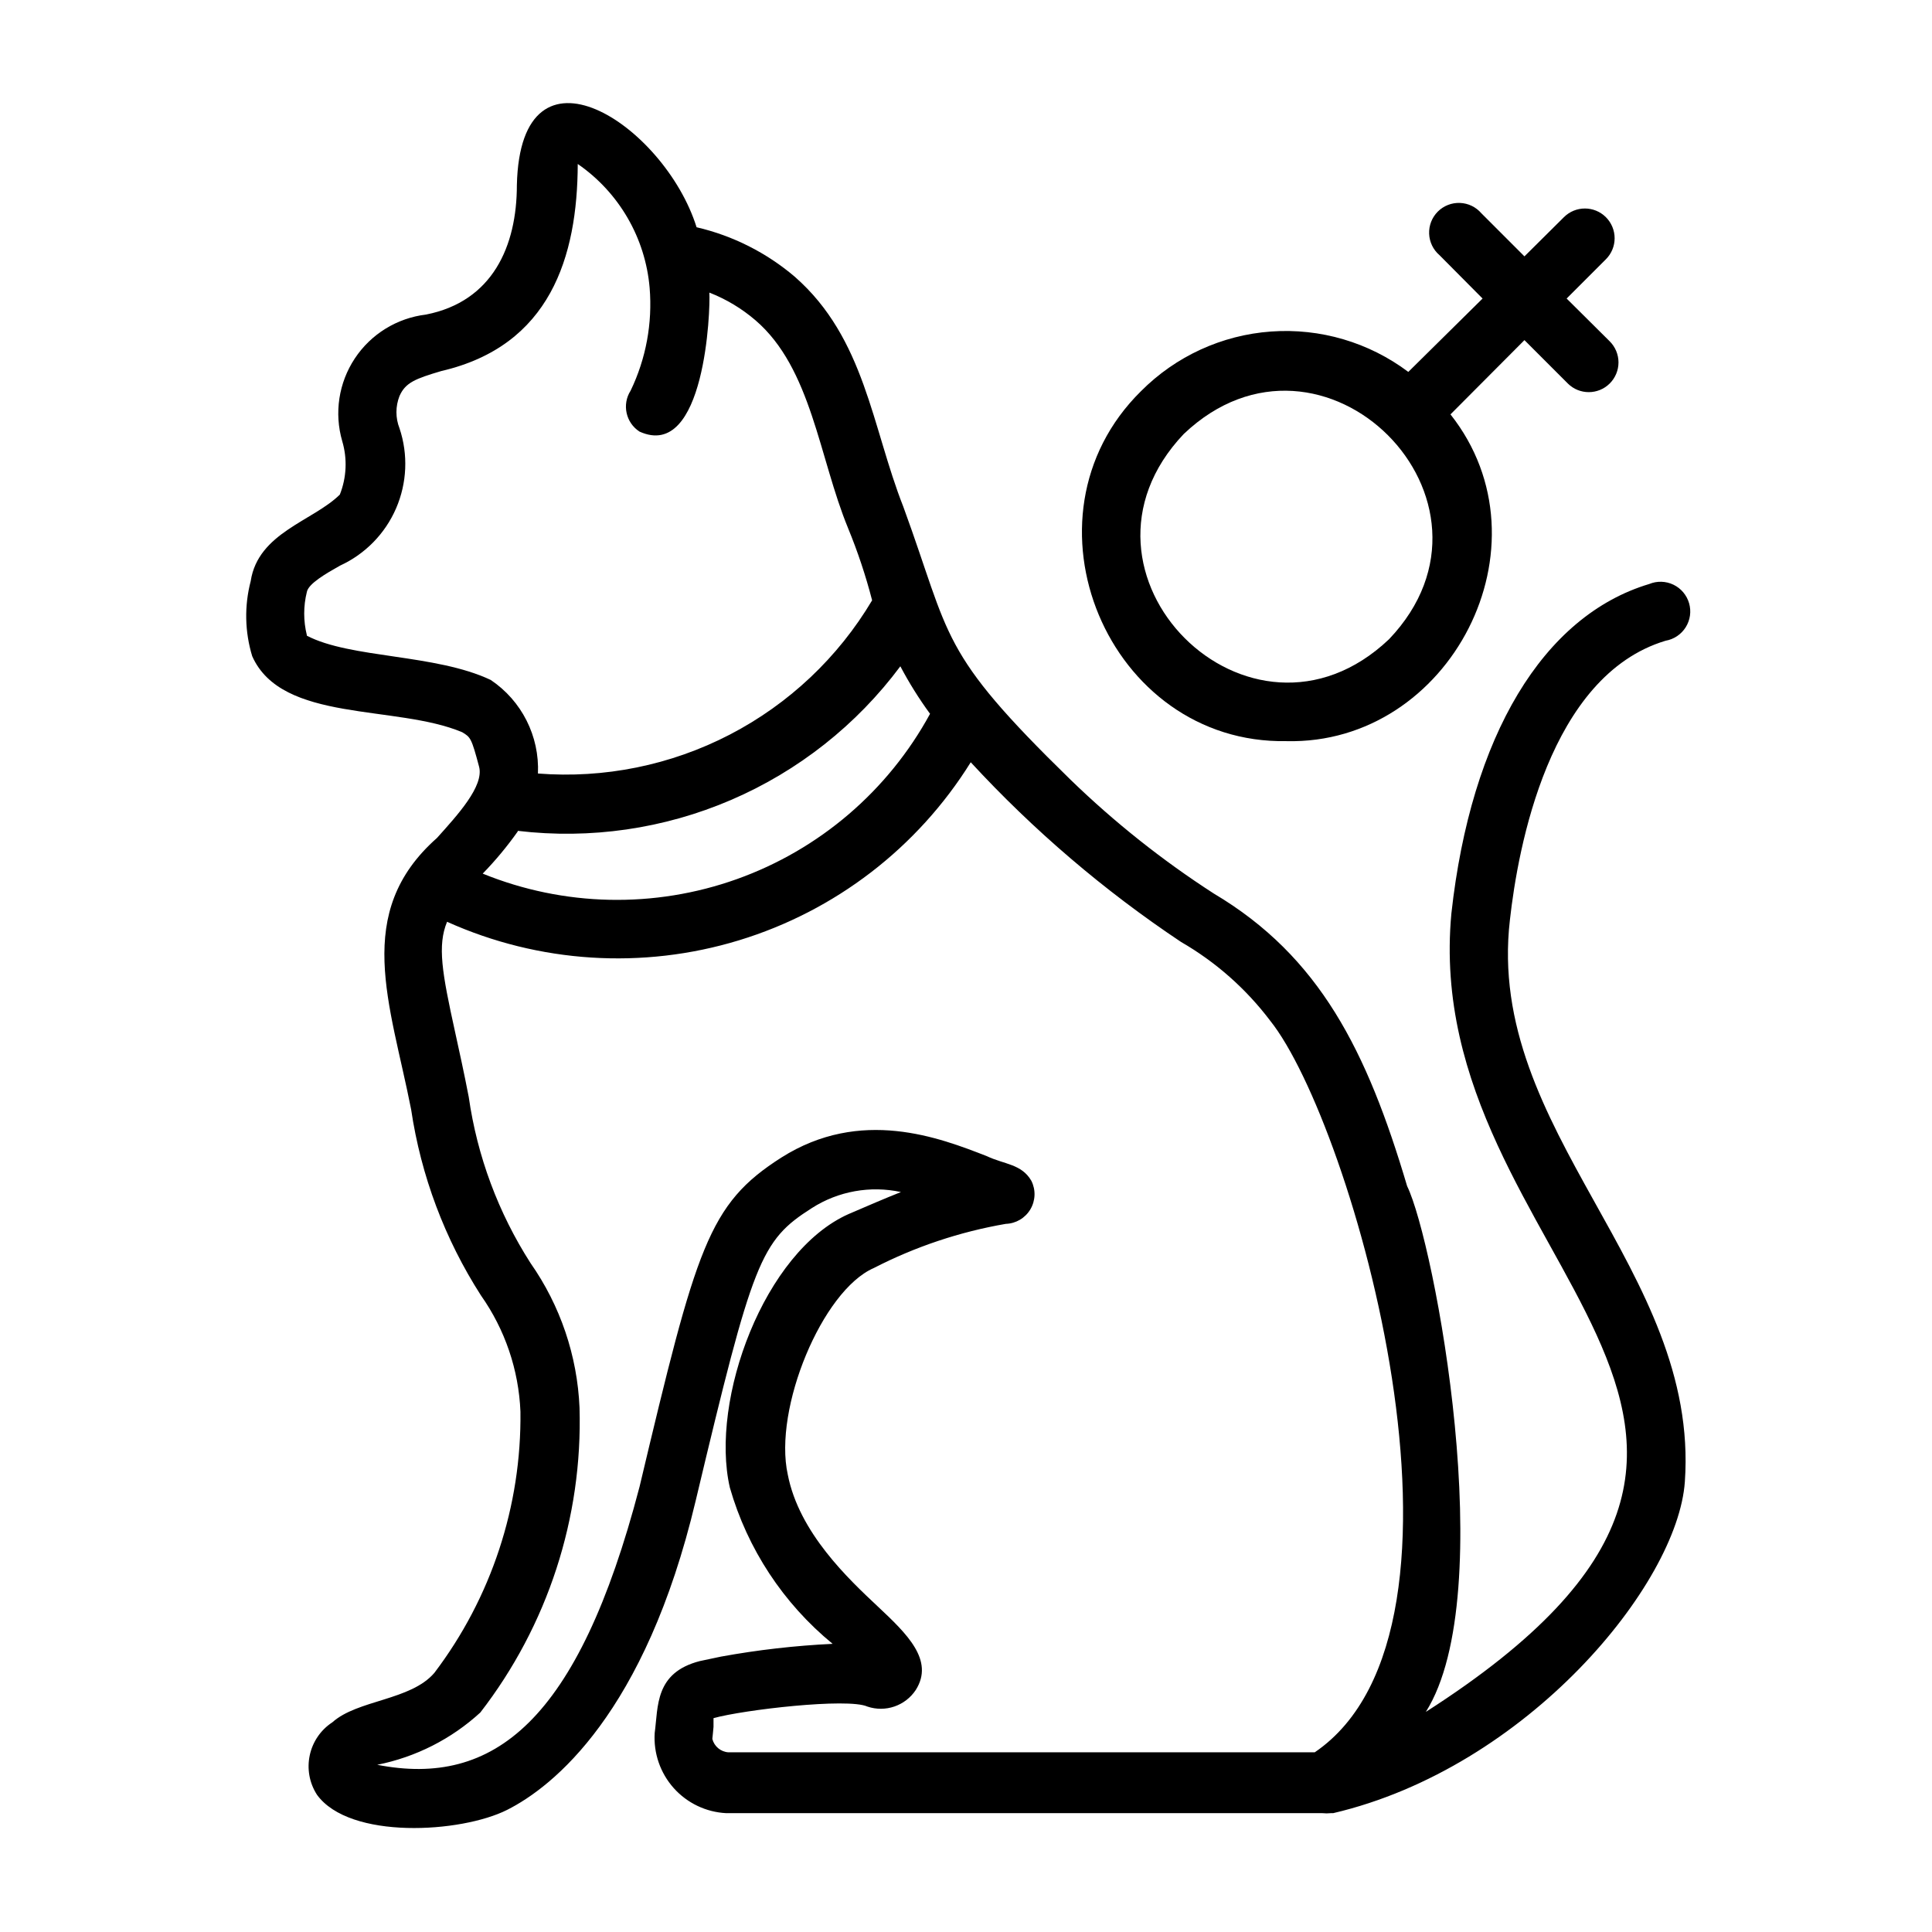
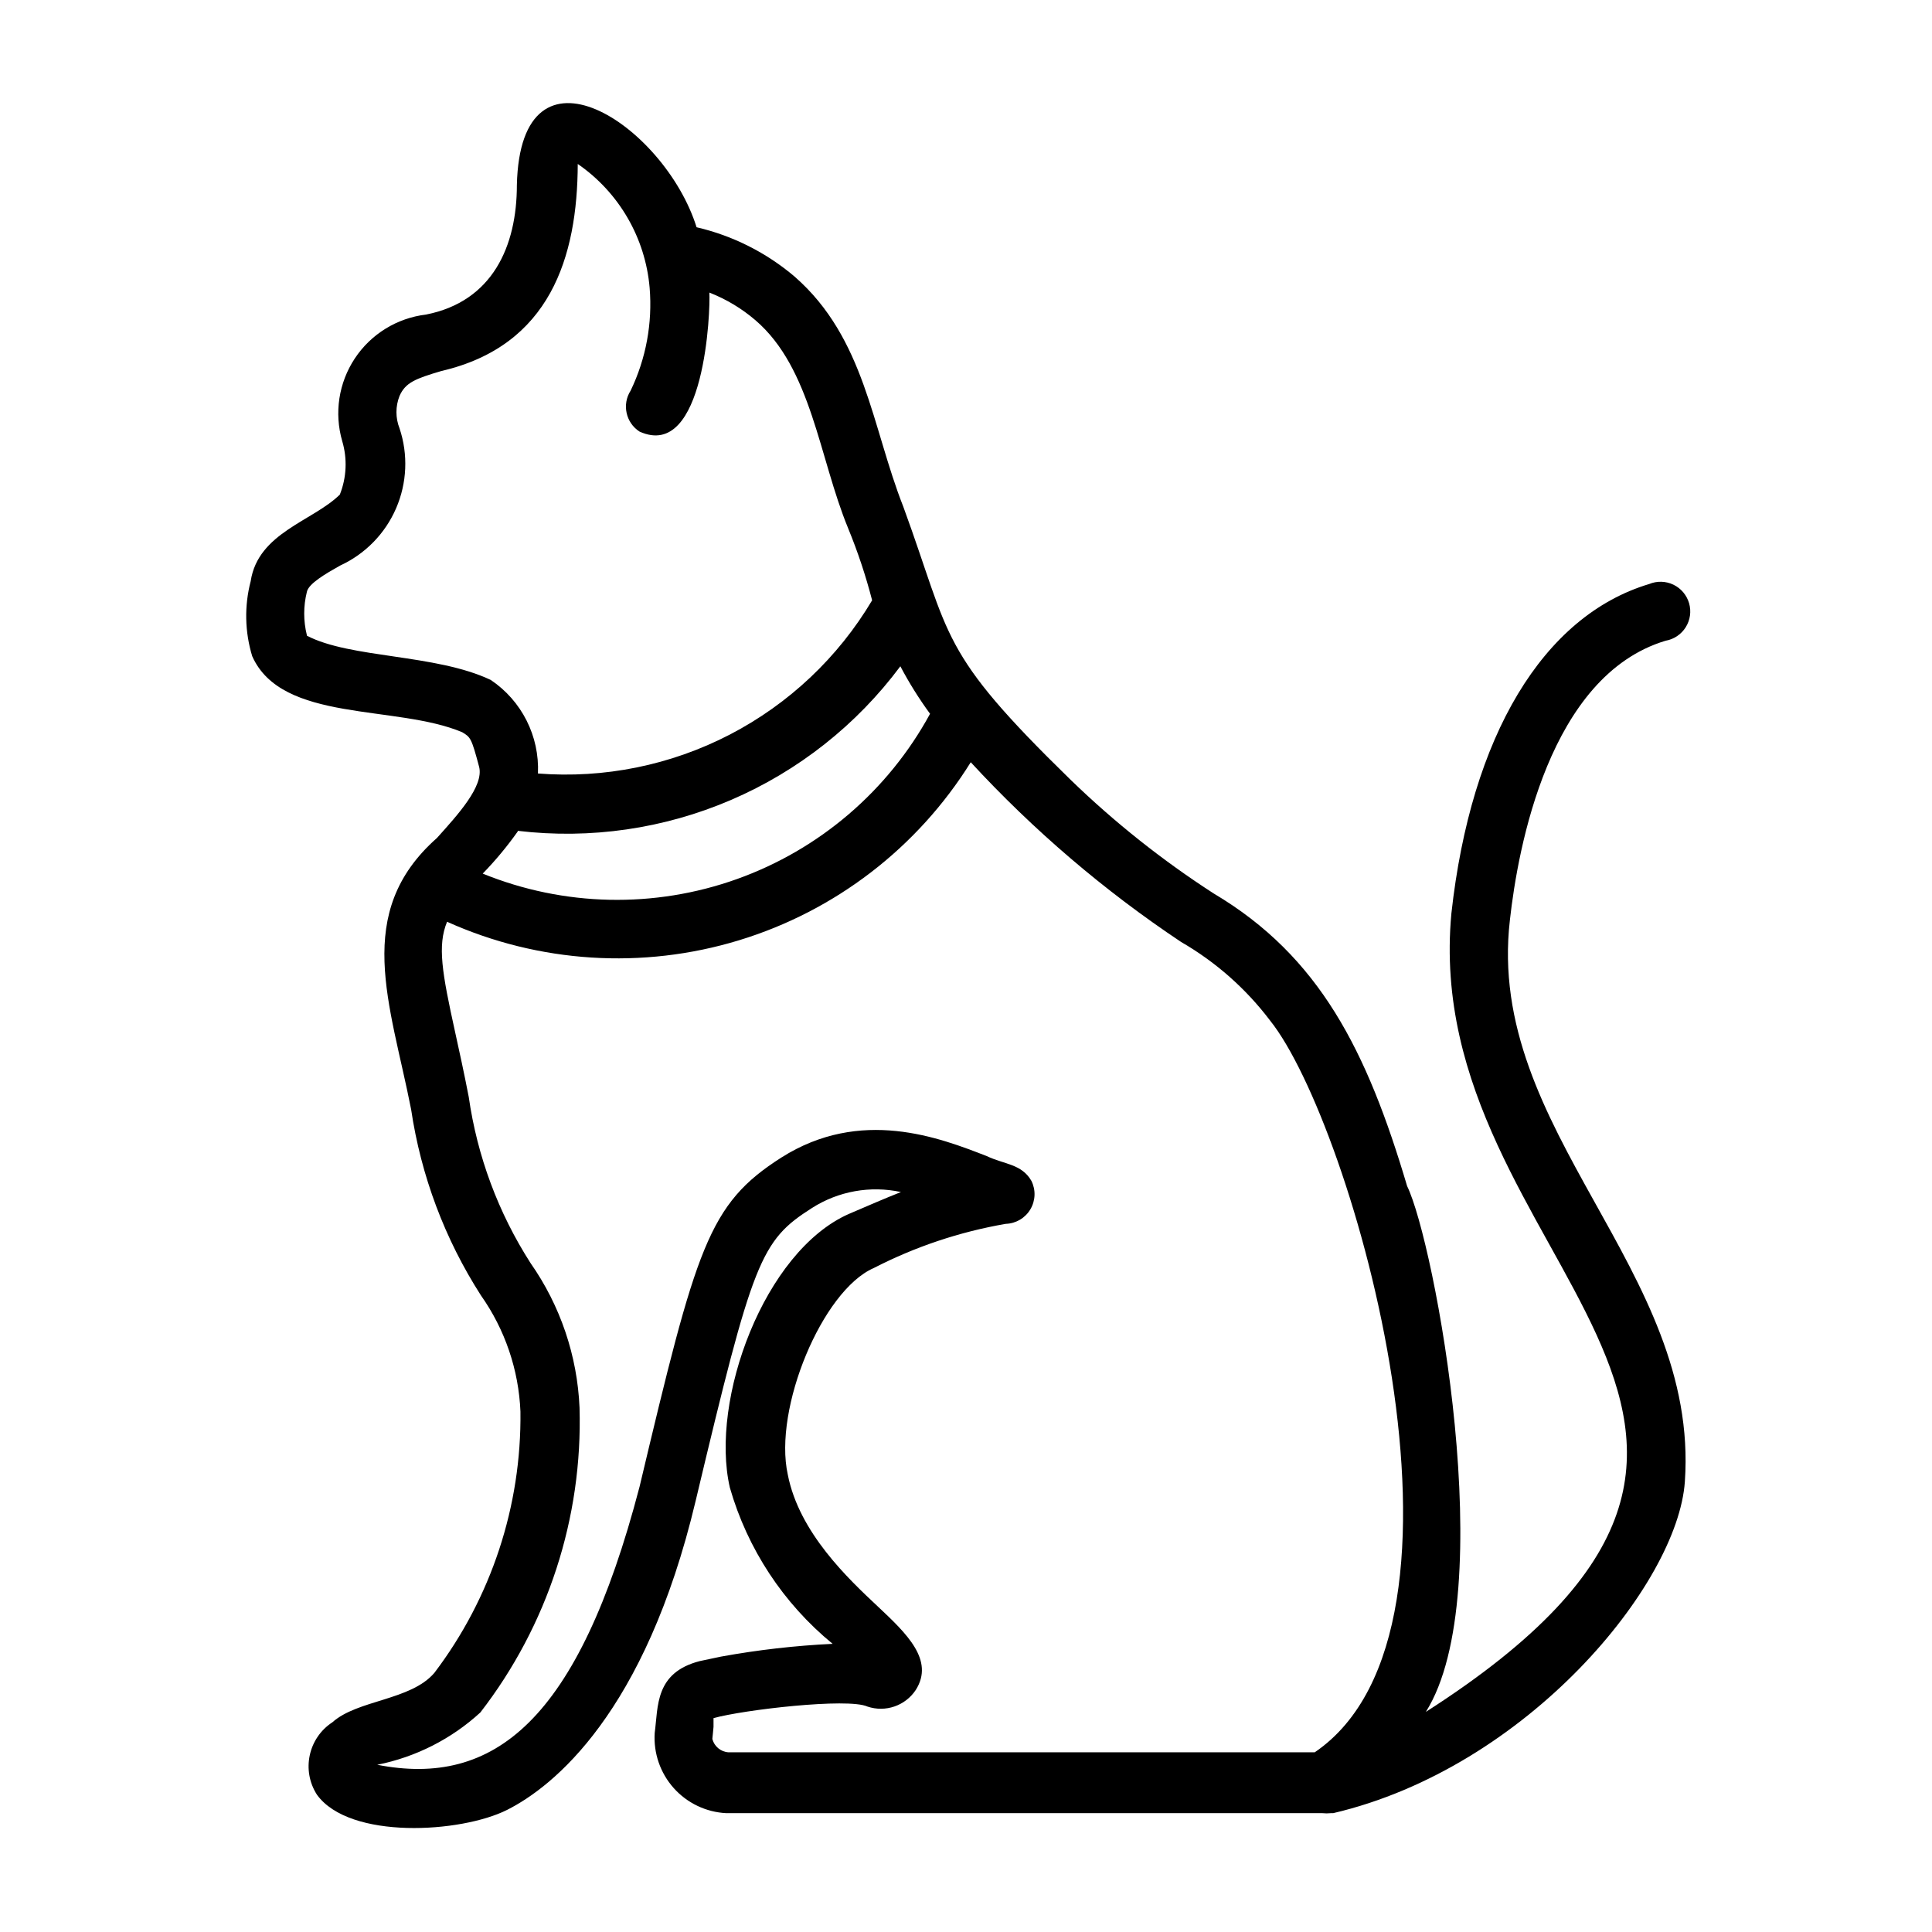
<svg xmlns="http://www.w3.org/2000/svg" fill="#000000" width="800px" height="800px" version="1.1" viewBox="144 144 512 512">
  <g>
-     <path d="m544.14 387.8c2.125-19.129 10.391-64.707 41.25-73.996h-0.004c2.211-0.379 4.152-1.676 5.344-3.574 1.191-1.898 1.52-4.211 0.898-6.363-0.621-2.152-2.129-3.941-4.144-4.914-2.019-0.973-4.356-1.039-6.426-0.184-28.102 8.422-47.23 40.227-52.426 87.301-8.66 92.652 113.51 134.61-6.769 211.6 19.836-31.488 2.281-124.54-4.961-139.34-10.629-35.816-23.145-60.852-51.246-77.539-13.605-8.777-26.316-18.879-37.945-30.148-35.188-34.32-31.488-37.234-44.32-72.344-8.344-21.176-10.156-44.633-28.734-60.93h0.004c-7.512-6.402-16.445-10.91-26.059-13.145-8.5-27.16-46.68-52.352-47.625-11.18 0 16.215-6.453 30.859-24.09 34.32h0.004c-7.691 0.922-14.59 5.172-18.863 11.629-4.277 6.461-5.496 14.469-3.336 21.906 1.387 4.66 1.164 9.652-0.633 14.172-7.086 7.008-21.648 10.078-23.617 22.906h0.004c-1.719 6.547-1.582 13.441 0.391 19.918 7.871 17.711 38.102 12.754 55.656 20.152 2.203 1.34 2.441 1.496 4.488 9.211 1.258 5.117-5.668 12.676-11.18 18.812-22.434 19.836-12.359 43.848-6.848 71.949 2.609 17.551 8.914 34.348 18.5 49.281 6.375 9.039 10.012 19.727 10.469 30.777 0.309 24.988-7.727 49.367-22.828 69.273-6.297 7.32-20.309 7.086-27 13.066v0.004c-6.414 4.188-8.242 12.766-4.094 19.207 8.66 11.965 38.18 10.156 50.383 4.016 12.199-6.141 36.602-25.586 49.984-81.949 15.191-63.844 17.16-68.879 30.781-77.539 7-4.481 15.488-6.008 23.613-4.25-4.172 1.652-8.738 3.621-13.855 5.824-22.355 9.918-36.84 49.199-31.488 72.5 4.664 16.25 14.164 30.691 27.238 41.406-9.93 0.473-19.816 1.605-29.598 3.387l-5.59 1.18c-11.965 3.07-11.02 12.043-11.965 19.051-0.344 5.344 1.469 10.602 5.035 14.598 3.566 3.996 8.586 6.394 13.938 6.656h157.99c0.734 0.078 1.473 0.078 2.207 0h0.629c51.406-12.043 91.316-60.613 93.203-87.852 3.938-56.285-52.898-92.812-46.363-148.86zm-262.93-23.617c19.242 2.289 38.746-0.539 56.547-8.195 17.801-7.66 33.27-19.875 44.844-35.414 2.312 4.383 4.945 8.594 7.871 12.594-11.102 20.398-29.324 35.992-51.191 43.805-21.871 7.812-45.848 7.293-67.359-1.453 3.383-3.477 6.488-7.215 9.289-11.176zm-55.891-51.875h-0.004c-0.93-3.75-0.93-7.668 0-11.414 0.395-2.203 5.039-4.879 8.816-7.008h0.004c6.644-3.055 11.926-8.457 14.832-15.172 2.902-6.711 3.231-14.258 0.91-21.195-1.09-2.758-1.09-5.824 0-8.582 1.574-3.543 4.172-4.566 11.098-6.613 28.812-6.691 36.055-30.227 36.133-54.867 10.938 7.547 17.922 19.59 19.051 32.828 0.777 9.363-0.961 18.77-5.035 27.234-2.344 3.656-1.285 8.516 2.359 10.863 17.398 7.871 18.812-32.512 18.5-36.84 4.453 1.734 8.578 4.211 12.203 7.32 14.879 12.754 16.848 36.367 24.562 55.105h-0.004c2.562 6.223 4.691 12.613 6.375 19.129-9.008 15.152-22.078 27.477-37.727 35.59-15.652 8.109-33.258 11.68-50.832 10.305 0.441-9.883-4.301-19.285-12.516-24.797-14.645-6.93-37.156-5.668-48.73-11.73zm107.77 289.3v-2.281c7.871-2.203 35.582-5.434 40.777-3.07 4.781 1.617 10.055-0.195 12.832-4.41 4.961-7.871-2.363-14.879-10.078-22.121-7.715-7.242-20.859-19.523-23.852-34.953-3.856-17.477 9.133-48.727 22.75-54.711v0.004c11.012-5.672 22.824-9.625 35.031-11.73 2.688-0.09 5.141-1.539 6.512-3.852s1.469-5.164 0.258-7.562c-2.598-4.488-7.164-4.328-11.809-6.535-12.516-4.879-33.379-12.988-54.473 0.395-19.363 12.359-22.434 23.617-37.551 87.223-16.297 62.348-38.73 79.664-69.512 73.684l0.004-0.004c10.199-2.035 19.645-6.824 27.312-13.852 17.852-23.066 27.145-51.613 26.293-80.77-0.582-13.754-5.09-27.059-12.988-38.336-8.543-13.328-14.129-28.332-16.371-44.004-1.258-6.535-2.519-12.203-3.621-17.238-3.465-15.742-4.723-22.906-2.125-29.207h-0.004c24.332 10.945 51.809 12.695 77.332 4.922 25.52-7.773 47.355-24.543 61.453-47.195 16.625 18.031 35.332 34.016 55.734 47.625 9.188 5.305 17.219 12.398 23.617 20.863 21.727 27.16 60.379 160.82 11.809 193.89h-155.39c-2.035-0.141-3.746-1.57-4.254-3.543 0.082-0.945 0.238-2.125 0.316-3.227z" />
-     <path d="m484.94 340.41c43.375 1.023 70.848-51.957 43.453-86.594l19.602-19.68 11.492 11.492v0.004c3.07 3.051 8.031 3.051 11.102 0 1.488-1.48 2.328-3.492 2.328-5.59 0-2.098-0.84-4.109-2.328-5.59l-11.414-11.336 10.391-10.391c1.488-1.477 2.328-3.488 2.328-5.59 0-2.098-0.84-4.109-2.328-5.59-3.07-3.051-8.031-3.051-11.102 0l-10.469 10.395-11.414-11.418c-1.426-1.664-3.484-2.66-5.676-2.742-2.191-0.086-4.32 0.746-5.871 2.297s-2.383 3.68-2.297 5.871c0.082 2.191 1.078 4.25 2.746 5.676l11.414 11.492-19.68 19.445c-10.441-7.844-23.363-11.645-36.383-10.703-13.023 0.938-25.266 6.559-34.469 15.82-34.004 33.535-8.656 93.598 38.574 92.73zm-27.238-81.395c36.762-34.953 89.426 17.711 54.398 54.395-36.844 34.953-89.348-17.555-54.398-54.395z" />
+     <path d="m544.14 387.8c2.125-19.129 10.391-64.707 41.25-73.996h-0.004c2.211-0.379 4.152-1.676 5.344-3.574 1.191-1.898 1.52-4.211 0.898-6.363-0.621-2.152-2.129-3.941-4.144-4.914-2.019-0.973-4.356-1.039-6.426-0.184-28.102 8.422-47.23 40.227-52.426 87.301-8.66 92.652 113.51 134.61-6.769 211.6 19.836-31.488 2.281-124.54-4.961-139.34-10.629-35.816-23.145-60.852-51.246-77.539-13.605-8.777-26.316-18.879-37.945-30.148-35.188-34.32-31.488-37.234-44.32-72.344-8.344-21.176-10.156-44.633-28.734-60.93h0.004c-7.512-6.402-16.445-10.91-26.059-13.145-8.5-27.16-46.68-52.352-47.625-11.18 0 16.215-6.453 30.859-24.09 34.32h0.004c-7.691 0.922-14.59 5.172-18.863 11.629-4.277 6.461-5.496 14.469-3.336 21.906 1.387 4.66 1.164 9.652-0.633 14.172-7.086 7.008-21.648 10.078-23.617 22.906h0.004c-1.719 6.547-1.582 13.441 0.391 19.918 7.871 17.711 38.102 12.754 55.656 20.152 2.203 1.34 2.441 1.496 4.488 9.211 1.258 5.117-5.668 12.676-11.18 18.812-22.434 19.836-12.359 43.848-6.848 71.949 2.609 17.551 8.914 34.348 18.5 49.281 6.375 9.039 10.012 19.727 10.469 30.777 0.309 24.988-7.727 49.367-22.828 69.273-6.297 7.32-20.309 7.086-27 13.066v0.004c-6.414 4.188-8.242 12.766-4.094 19.207 8.66 11.965 38.18 10.156 50.383 4.016 12.199-6.141 36.602-25.586 49.984-81.949 15.191-63.844 17.16-68.879 30.781-77.539 7-4.481 15.488-6.008 23.613-4.25-4.172 1.652-8.738 3.621-13.855 5.824-22.355 9.918-36.84 49.199-31.488 72.5 4.664 16.25 14.164 30.691 27.238 41.406-9.93 0.473-19.816 1.605-29.598 3.387l-5.59 1.18c-11.965 3.07-11.02 12.043-11.965 19.051-0.344 5.344 1.469 10.602 5.035 14.598 3.566 3.996 8.586 6.394 13.938 6.656h157.99c0.734 0.078 1.473 0.078 2.207 0h0.629c51.406-12.043 91.316-60.613 93.203-87.852 3.938-56.285-52.898-92.812-46.363-148.86m-262.93-23.617c19.242 2.289 38.746-0.539 56.547-8.195 17.801-7.66 33.27-19.875 44.844-35.414 2.312 4.383 4.945 8.594 7.871 12.594-11.102 20.398-29.324 35.992-51.191 43.805-21.871 7.812-45.848 7.293-67.359-1.453 3.383-3.477 6.488-7.215 9.289-11.176zm-55.891-51.875h-0.004c-0.93-3.75-0.93-7.668 0-11.414 0.395-2.203 5.039-4.879 8.816-7.008h0.004c6.644-3.055 11.926-8.457 14.832-15.172 2.902-6.711 3.231-14.258 0.91-21.195-1.09-2.758-1.09-5.824 0-8.582 1.574-3.543 4.172-4.566 11.098-6.613 28.812-6.691 36.055-30.227 36.133-54.867 10.938 7.547 17.922 19.59 19.051 32.828 0.777 9.363-0.961 18.77-5.035 27.234-2.344 3.656-1.285 8.516 2.359 10.863 17.398 7.871 18.812-32.512 18.5-36.84 4.453 1.734 8.578 4.211 12.203 7.32 14.879 12.754 16.848 36.367 24.562 55.105h-0.004c2.562 6.223 4.691 12.613 6.375 19.129-9.008 15.152-22.078 27.477-37.727 35.59-15.652 8.109-33.258 11.68-50.832 10.305 0.441-9.883-4.301-19.285-12.516-24.797-14.645-6.93-37.156-5.668-48.73-11.73zm107.77 289.3v-2.281c7.871-2.203 35.582-5.434 40.777-3.07 4.781 1.617 10.055-0.195 12.832-4.41 4.961-7.871-2.363-14.879-10.078-22.121-7.715-7.242-20.859-19.523-23.852-34.953-3.856-17.477 9.133-48.727 22.75-54.711v0.004c11.012-5.672 22.824-9.625 35.031-11.73 2.688-0.09 5.141-1.539 6.512-3.852s1.469-5.164 0.258-7.562c-2.598-4.488-7.164-4.328-11.809-6.535-12.516-4.879-33.379-12.988-54.473 0.395-19.363 12.359-22.434 23.617-37.551 87.223-16.297 62.348-38.73 79.664-69.512 73.684l0.004-0.004c10.199-2.035 19.645-6.824 27.312-13.852 17.852-23.066 27.145-51.613 26.293-80.77-0.582-13.754-5.09-27.059-12.988-38.336-8.543-13.328-14.129-28.332-16.371-44.004-1.258-6.535-2.519-12.203-3.621-17.238-3.465-15.742-4.723-22.906-2.125-29.207h-0.004c24.332 10.945 51.809 12.695 77.332 4.922 25.52-7.773 47.355-24.543 61.453-47.195 16.625 18.031 35.332 34.016 55.734 47.625 9.188 5.305 17.219 12.398 23.617 20.863 21.727 27.16 60.379 160.82 11.809 193.89h-155.39c-2.035-0.141-3.746-1.57-4.254-3.543 0.082-0.945 0.238-2.125 0.316-3.227z" />
  </g>
</svg>